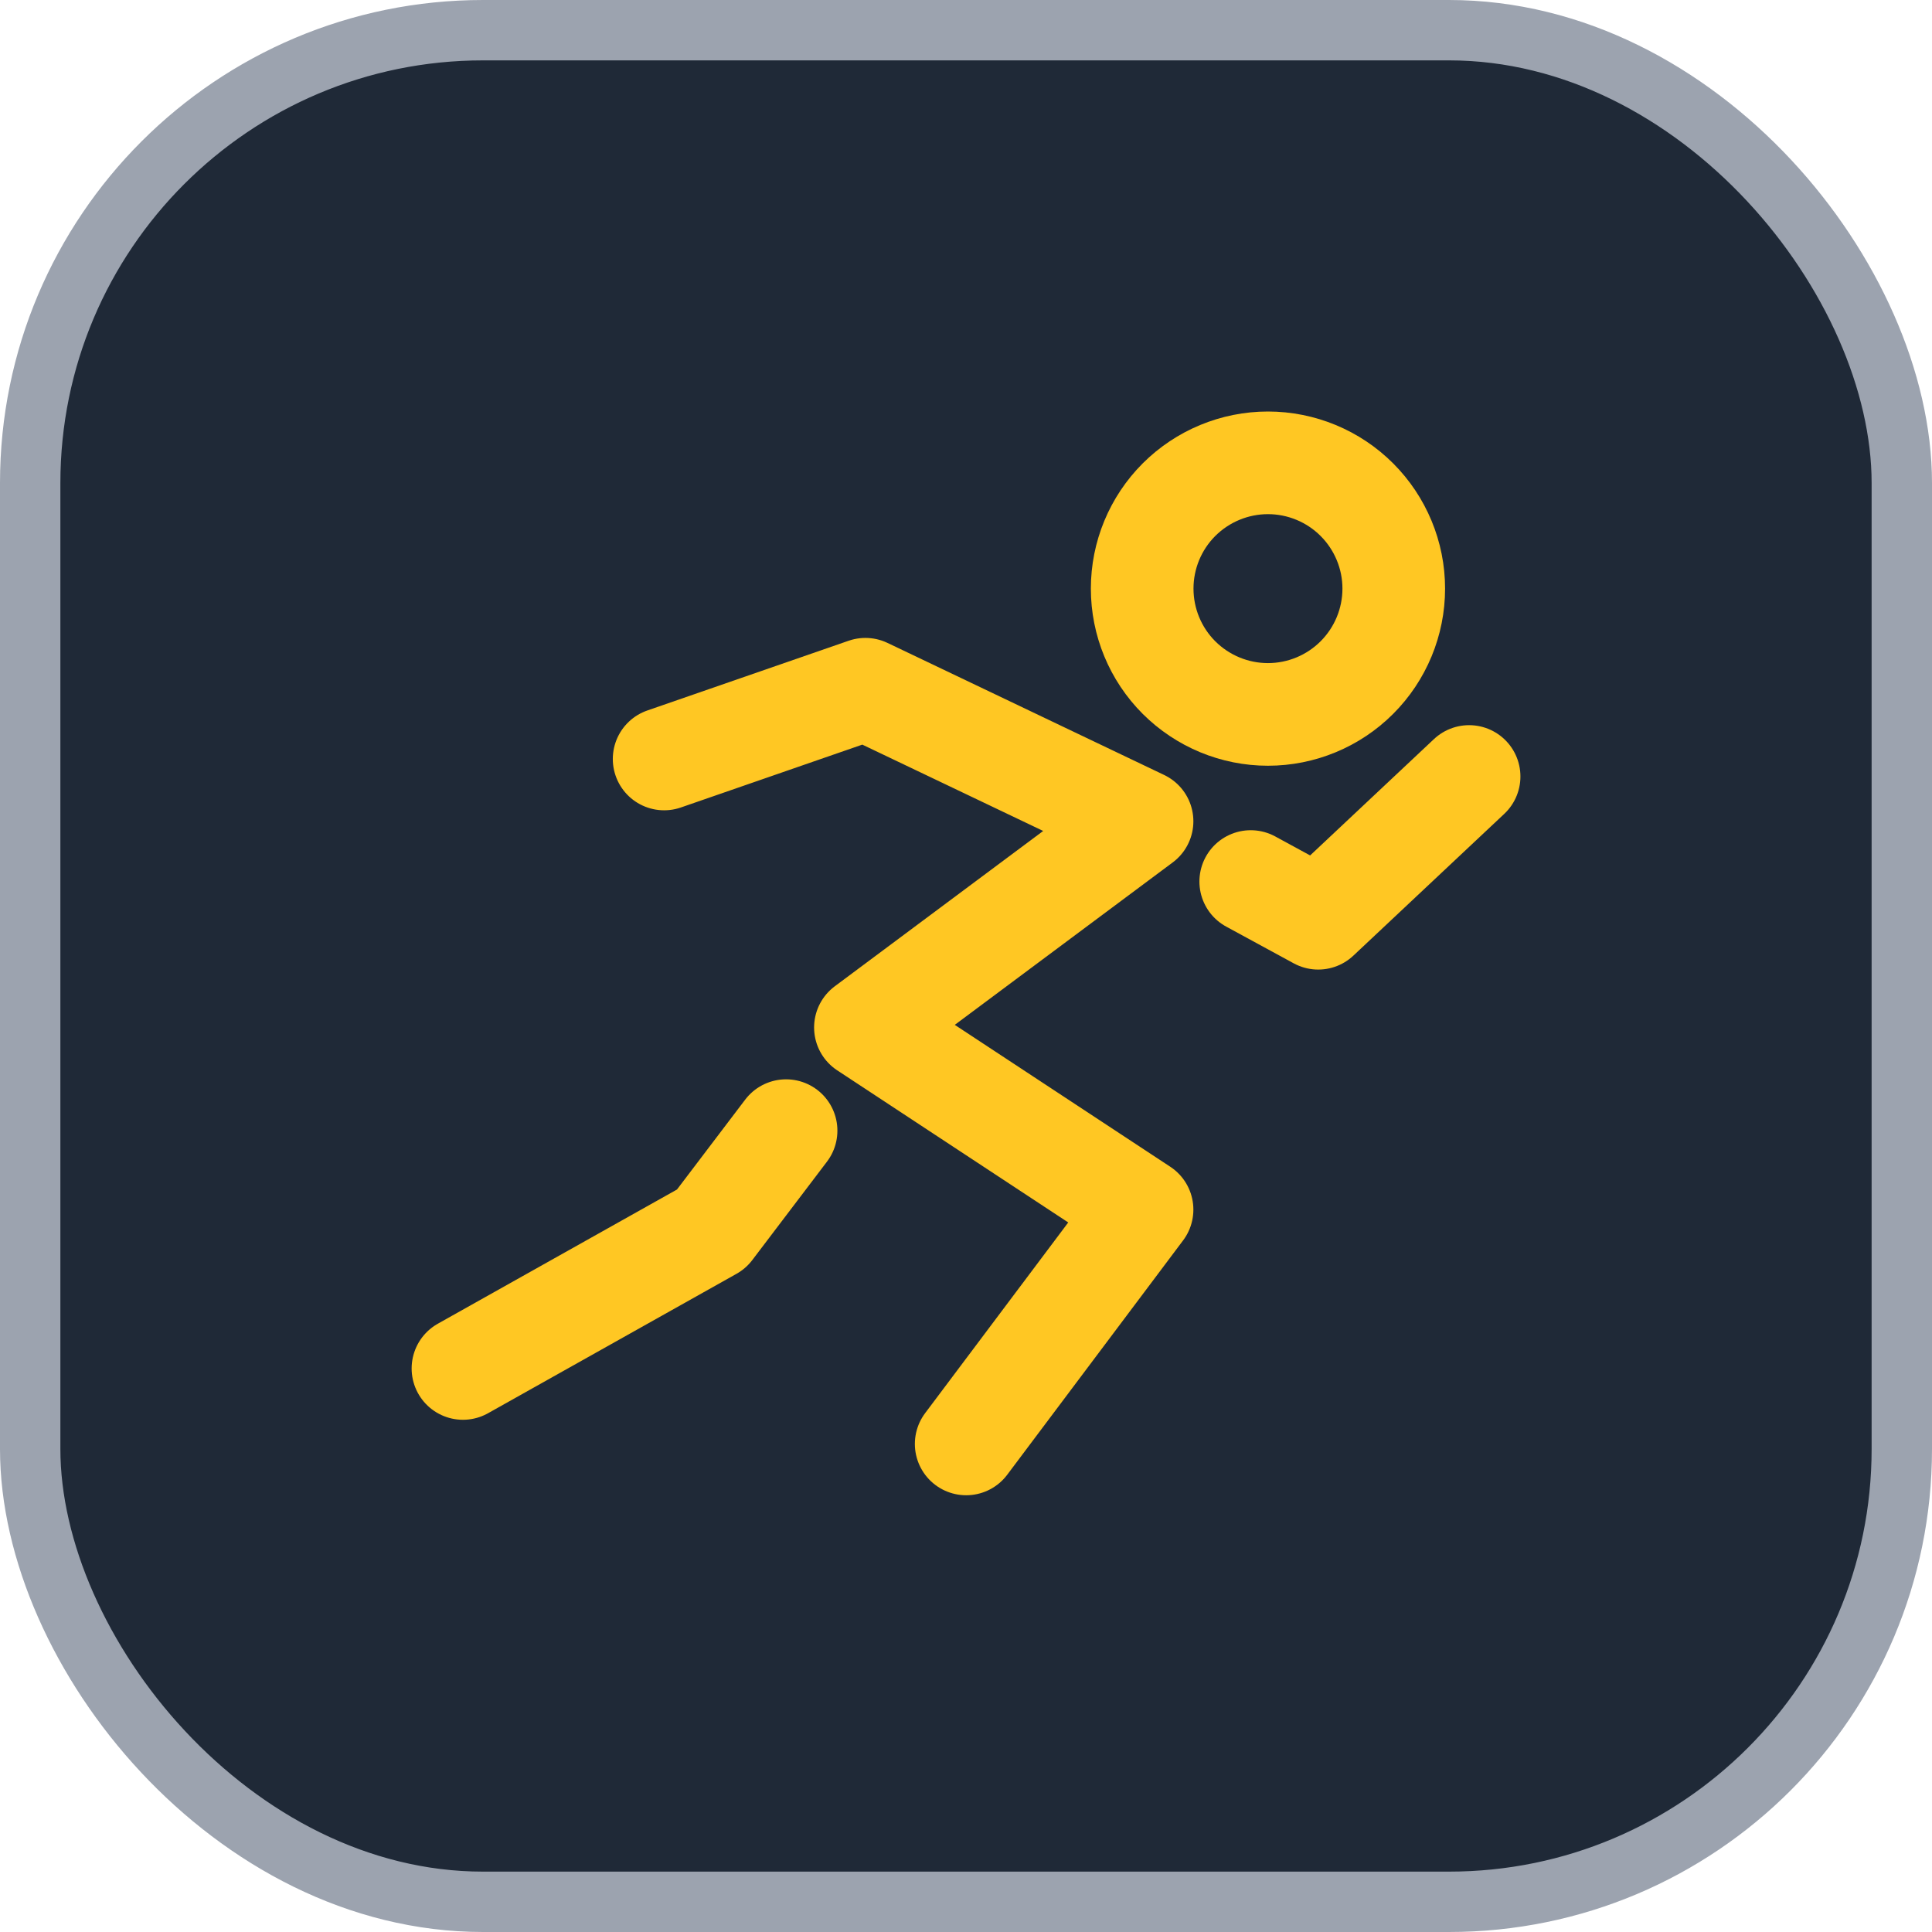
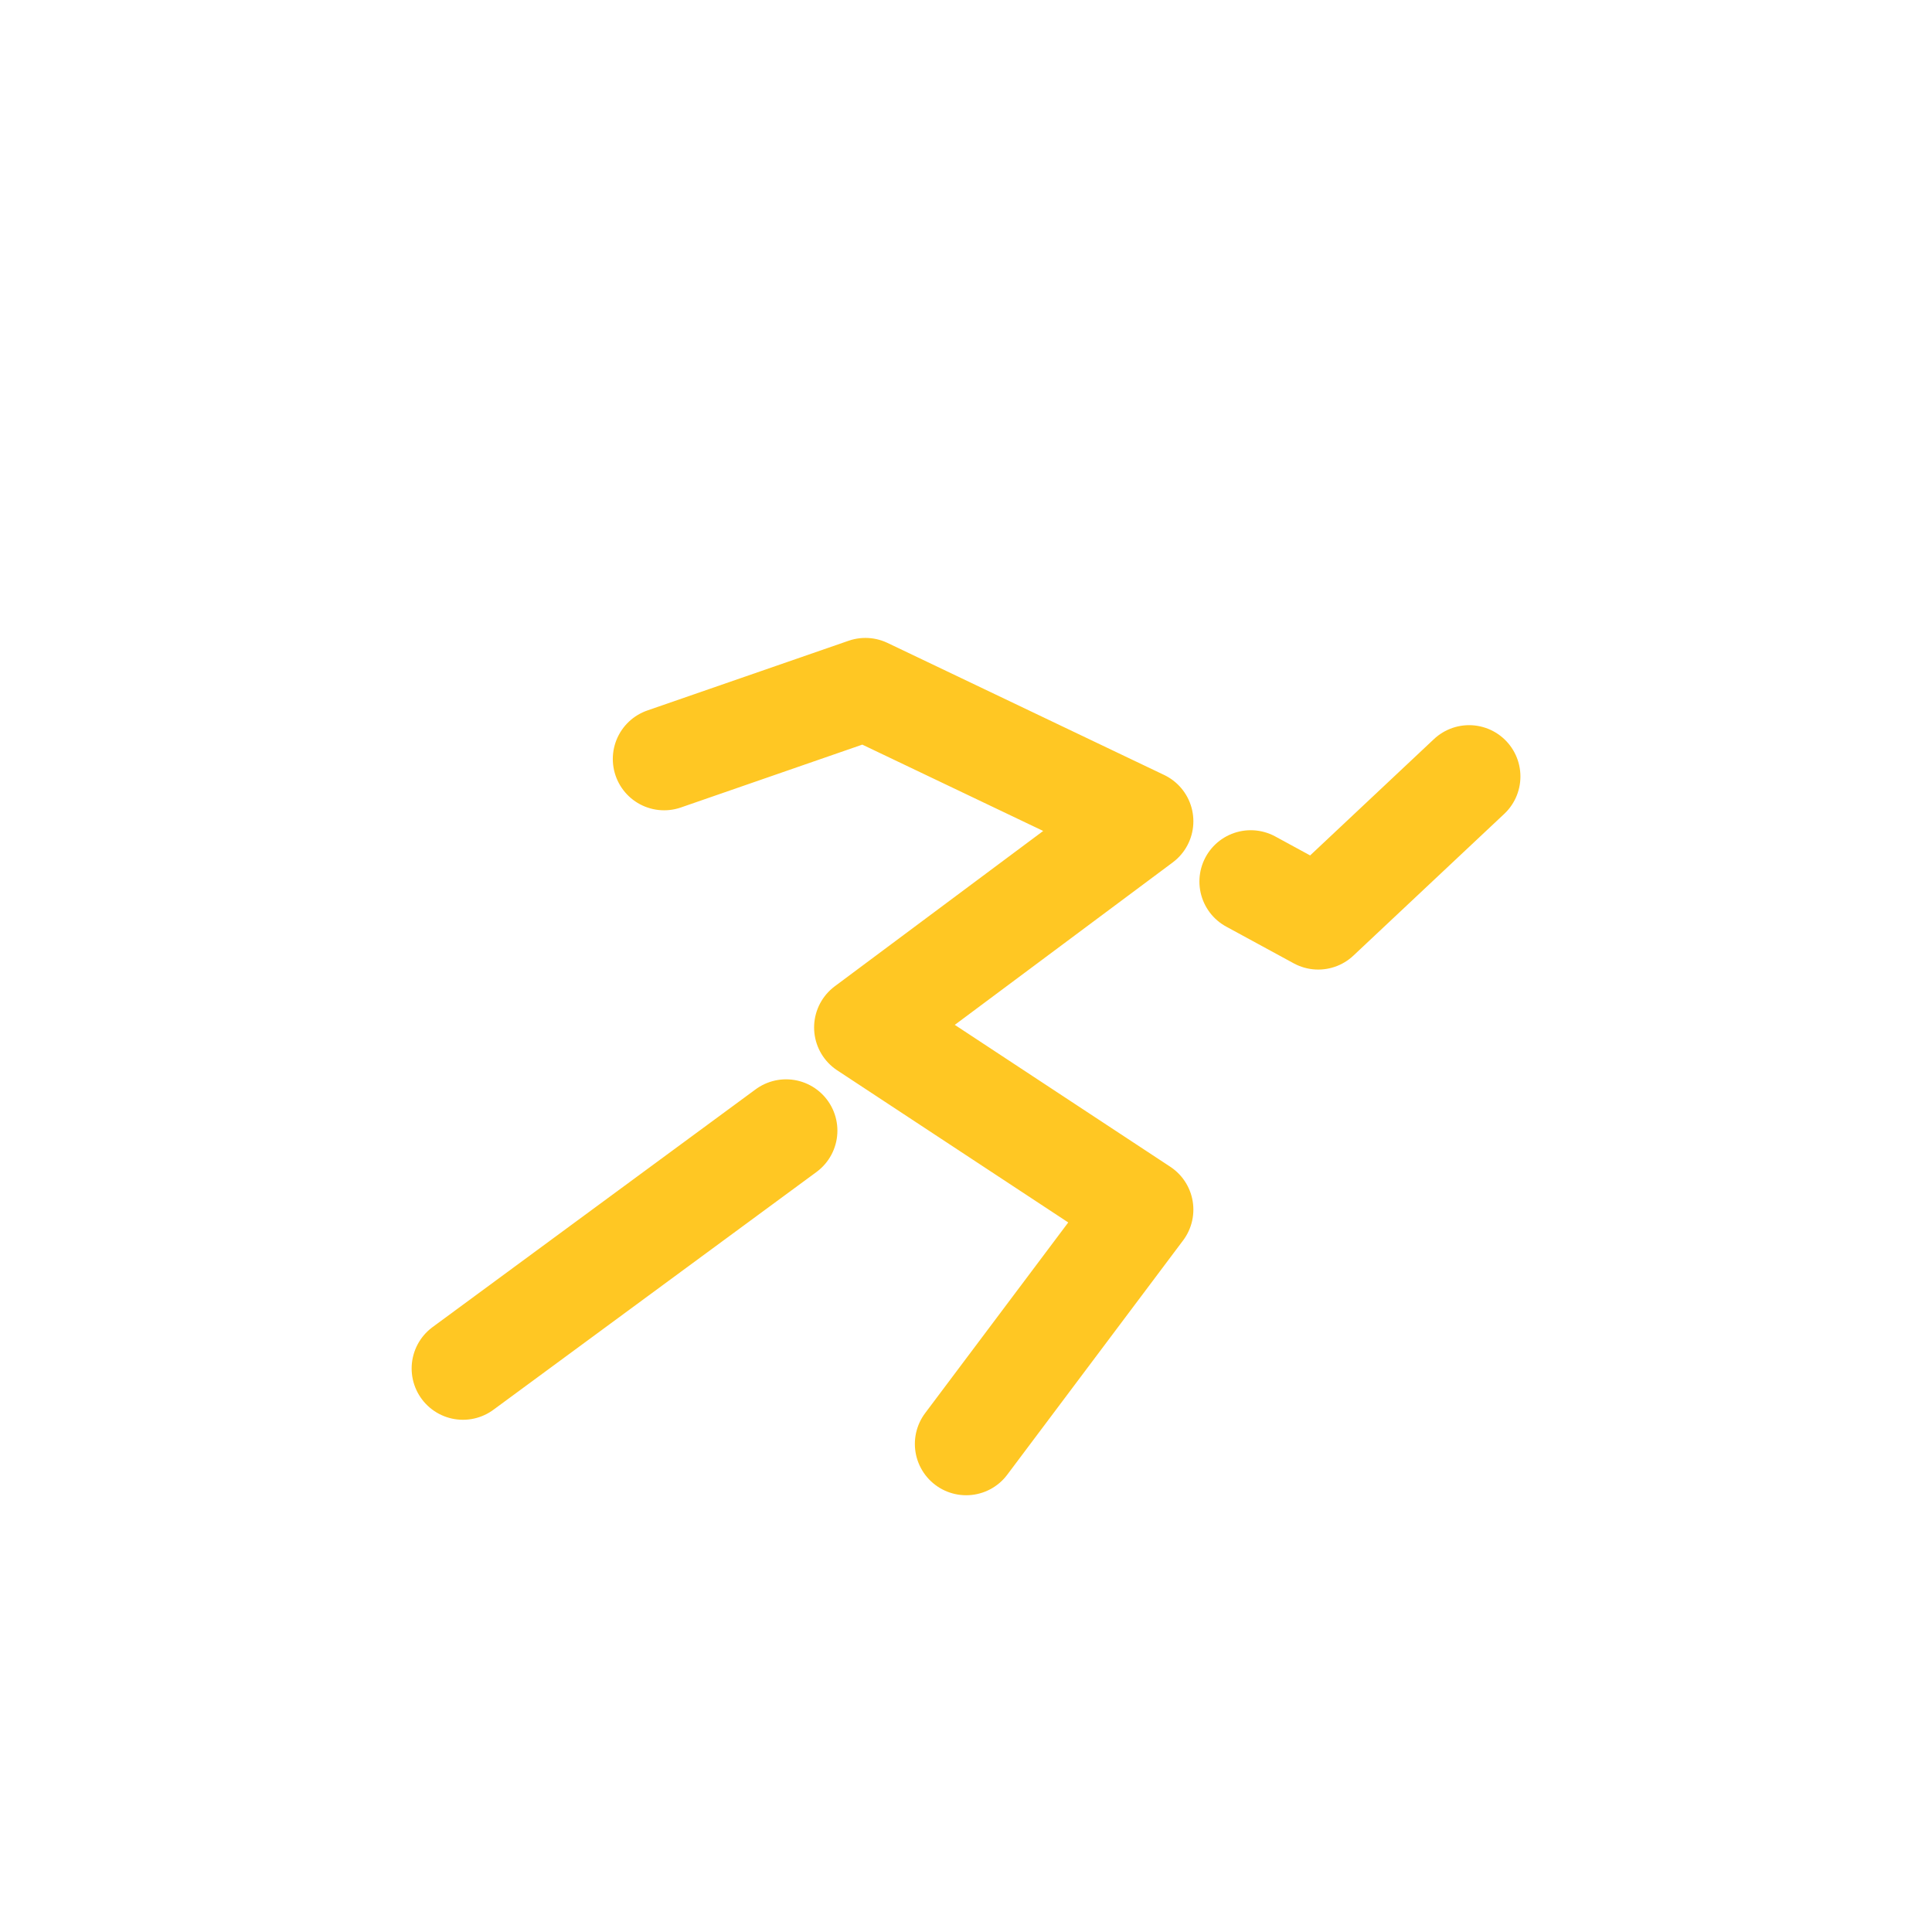
<svg xmlns="http://www.w3.org/2000/svg" width="32" height="32" viewBox="0 0 32 32" fill="none">
-   <rect x="0.5" y="0.5" width="31" height="31" rx="7.5" fill="#1F2937" stroke="#9CA3AF" />
-   <path d="M21.001 11.833C21.554 11.833 22.084 11.613 22.474 11.223C22.865 10.832 23.085 10.302 23.085 9.749C23.085 9.197 22.865 8.667 22.474 8.276C22.084 7.886 21.554 7.666 21.001 7.666C20.449 7.666 19.919 7.886 19.528 8.276C19.137 8.667 18.918 9.197 18.918 9.749C18.918 10.302 19.137 10.832 19.528 11.223C19.919 11.613 20.449 11.833 21.001 11.833Z" stroke="#FFC723" stroke-width="1.7" />
-   <path d="M11 12.571L14.334 11.416L18.916 13.603L14.334 17.018L18.916 20.035L16.003 23.916M20.716 14.601L21.834 15.209L24.333 12.861M13.02 18.727L11.783 20.357L7.668 22.666" stroke="#FFC723" stroke-width="1.7" stroke-linecap="round" stroke-linejoin="round" />
+   <path d="M11 12.571L14.334 11.416L18.916 13.603L14.334 17.018L18.916 20.035L16.003 23.916M20.716 14.601L21.834 15.209L24.333 12.861M13.02 18.727L7.668 22.666" stroke="#FFC723" stroke-width="1.7" stroke-linecap="round" stroke-linejoin="round" />
</svg>